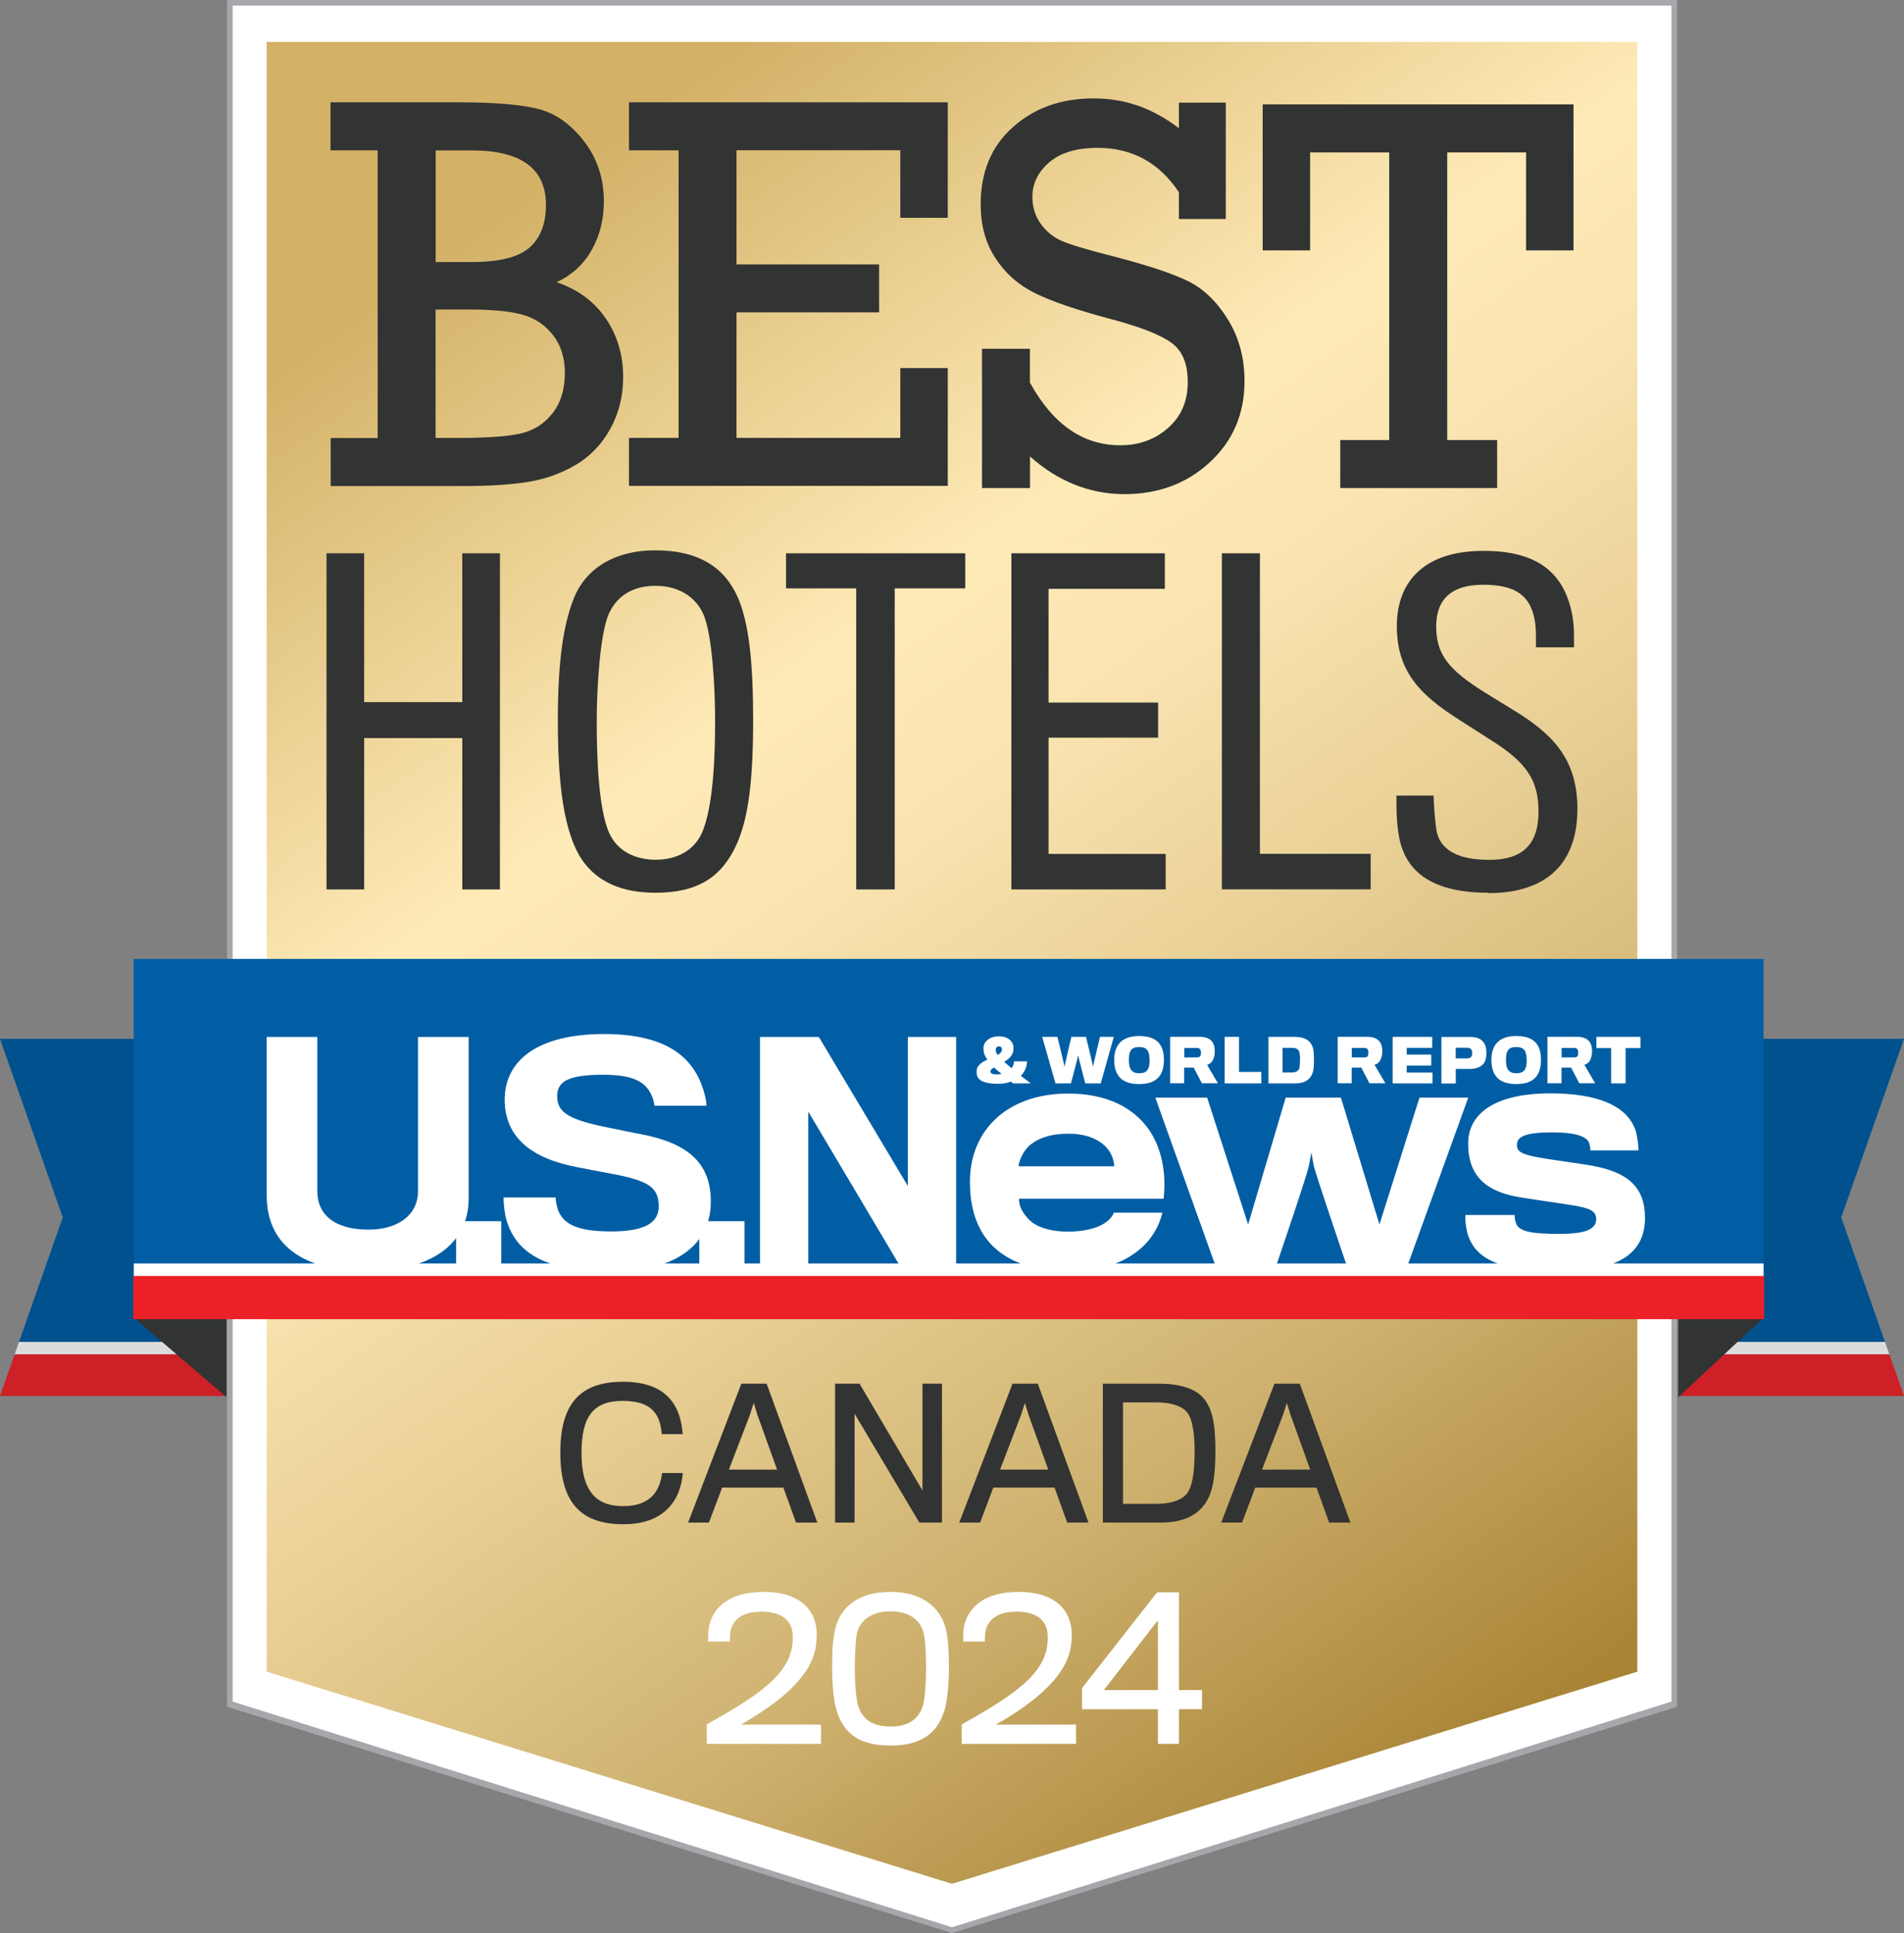
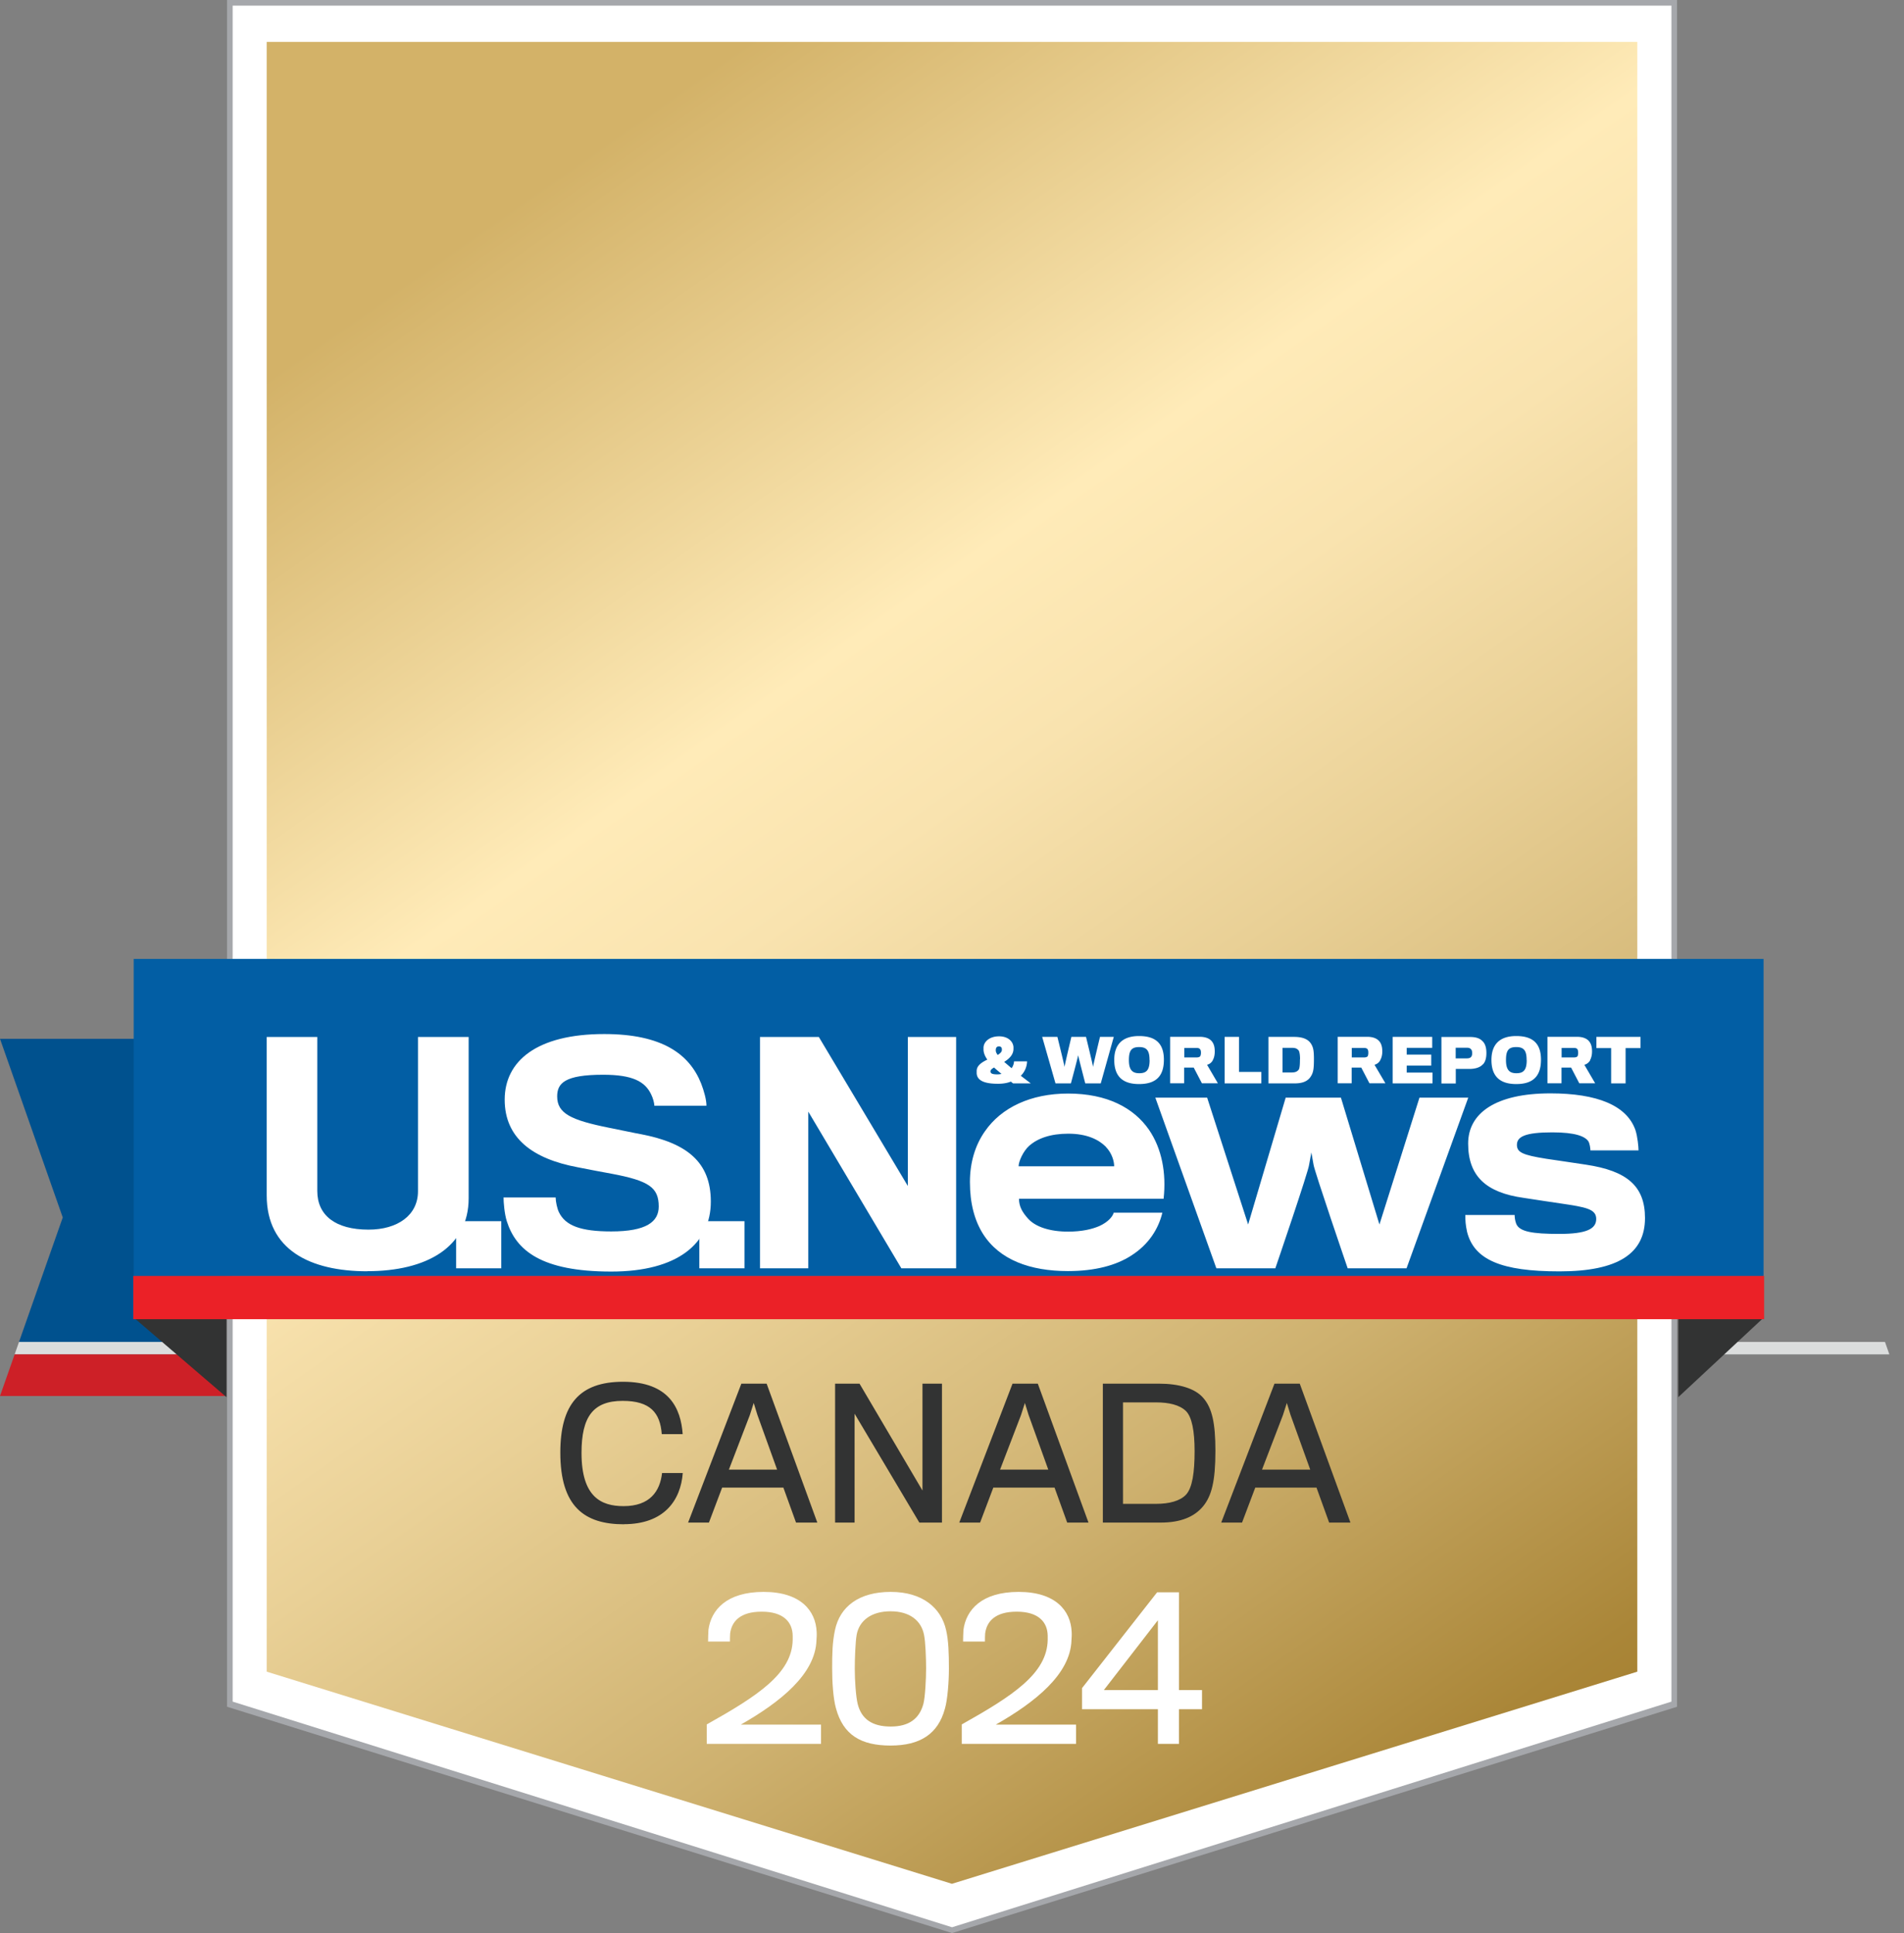
<svg xmlns="http://www.w3.org/2000/svg" id="Layer_2" data-name="Layer 2" viewBox="0 0 200.25 203.31">
  <rect x="0" y="0" width="200.25" height="203.31" fill="#808080" stroke="none" />
  <defs>
    <linearGradient id="linear-gradient" x1="36.15" y1="-1.26" x2="164.1" y2="181.48" gradientUnits="userSpaceOnUse">
      <stop offset=".13" stop-color="#d3b268" />
      <stop offset=".39" stop-color="#ffebb8" />
      <stop offset=".48" stop-color="#f9e3af" />
      <stop offset=".61" stop-color="#e9d096" />
      <stop offset=".79" stop-color="#ceb16f" />
      <stop offset=".98" stop-color="#aa8638" />
      <stop offset="1" stop-color="#a88334" />
    </linearGradient>
    <style>.cls-3{fill:#00518e}.cls-4{fill:#fff}.cls-6{fill:#323333}.cls-8{fill:#dbdddd}.cls-9{fill:#cd2027}</style>
  </defs>
  <g id="Layer_1-2" data-name="Layer 1">
    <path class="cls-4" d="M24.16.35h151.93v178.88l-76 23.75-75.93-23.75V.35z" />
    <path style="fill:url(#linear-gradient)" d="M28.05 4.41v171.4l72.07 22.31 72.08-22.31V4.41H28.05z" />
    <path d="M23.88 0v179.5l76.25 23.8 76.25-23.8V0H23.88Zm151.91 135.76v43.2l-75.66 23.73-75.66-23.73V.59h151.32v135.17Z" style="fill:#a5a7ab" />
    <path class="cls-3" d="M0 109.25h23.68v31.88H2l4.6-13.09L0 109.25z" />
    <path class="cls-8" d="M23.68 142.44H1.54l.46-1.31h21.68v1.31z" />
    <path class="cls-9" d="M23.68 146.82H0l1.54-4.38h22.14v4.38z" />
-     <path class="cls-3" d="M200.25 109.25h-23.68v31.88h21.68l-4.6-13.09 6.6-18.79z" />
    <path class="cls-8" d="M176.57 142.44h22.14l-.46-1.31h-21.68v1.31z" />
-     <path class="cls-9" d="M176.57 146.82h23.68l-1.54-4.38h-22.14v4.38z" />
    <path class="cls-6" d="M23.82 138.57v8.37l-9.8-8.41 9.8.04zm152.69 0v8.37l9.03-8.41-9.03.04z" />
    <path style="fill:#025ea4" d="M14.06 100.85h171.42v33.39H14.06z" />
    <g id="U.S.News">
      <path class="cls-4" d="M38.64 133.7c-6.06 0-10.59-2.28-10.59-7.98v-16.66h5.32v16.2c0 2.56 1.91 4.06 5.39 4.06 3.05 0 5.2-1.51 5.2-4.03v-16.23h5.33v16.96c0 5.15-4.43 7.67-10.65 7.67Z" />
      <path class="cls-4" d="M47.97 133.39v-4.96h4.75v4.96h-4.75Zm16.32.34c-7.36 0-10.01-2.22-10.99-5.3-.25-.8-.34-2-.34-2.49h5.48c0 .43.16 1.17.34 1.54.68 1.42 2.28 2.03 5.51 2.03 3.7 0 4.99-1.02 4.99-2.62 0-2-1.02-2.71-4.96-3.45-.71-.12-2.5-.47-3.57-.68-4.75-.89-7.67-3.08-7.67-7.11s3.33-6.9 10.47-6.9c6.1 0 8.96 2.12 10.19 5.2.31.8.56 1.72.56 2.34h-5.48c0-.28-.15-.83-.34-1.2-.65-1.36-1.97-2.06-5.05-2.06-4.03 0-4.83.89-4.83 2.28 0 1.79 1.45 2.49 5.42 3.29 1.23.24 2.83.59 3.38.68 4.84.93 7.36 2.93 7.36 7.09 0 4.4-3.48 7.36-10.47 7.36Z" />
      <path class="cls-4" d="M73.55 133.39v-4.96h4.75v4.96h-4.75Zm21.25 0-9.79-16.48v16.48h-5.08v-24.33h6.19l9.36 15.67v-15.67h5.08v24.33H94.8Zm24.18-1.34c-1.57 1.01-3.76 1.63-6.66 1.63-3.98 0-7.21-1.18-8.94-3.92-.88-1.4-1.37-3.2-1.37-5.45 0-2.06.56-3.88 1.57-5.32 1.73-2.51 4.83-3.98 8.75-3.98 4.11 0 6.92 1.5 8.52 3.82 1.34 1.96 1.83 4.54 1.53 7.24h-15.21c0 .82.36 1.44.98 2.12.75.82 2.22 1.34 4.18 1.34 1.47 0 2.54-.26 3.3-.59.94-.43 1.4-1.01 1.5-1.4h5.12c-.42 1.73-1.46 3.36-3.26 4.5Zm-2.68-11.45c-.75-.75-1.99-1.37-3.95-1.37-1.86 0-3.23.49-4.11 1.28-.62.55-1.11 1.63-1.11 2.15h10.05c0-.52-.22-1.37-.88-2.05Zm31.61 12.79h-6.17s-3.53-10.31-3.59-10.9l-.23-1.29s-.19 1.06-.23 1.26c-.03.62-3.56 10.93-3.56 10.93h-6.2l-6.42-17.95h5.45l4.31 13.34 3.95-13.34h5.81l4.05 13.34 4.21-13.34h5.13l-6.49 17.95Zm16.08.32c-6.07 0-8.94-1.21-9.69-4.14-.16-.72-.19-1.21-.19-1.79h5.19c0 .23.03.55.16.91.33.85 1.7 1.08 4.54 1.08s3.88-.52 3.88-1.57-1.08-1.24-3.72-1.63c-.68-.1-2.84-.42-3.91-.59-3.95-.55-5.84-2.28-5.84-5.71 0-3.19 2.87-5.28 8.65-5.28 4.92 0 8.03 1.27 8.94 3.85.23.69.33 1.79.33 2.15h-5.06c0-.2-.07-.75-.23-.98-.36-.49-1.31-.92-3.78-.92-2.87 0-3.72.46-3.72 1.31 0 .78.56 1.07 3.1 1.47 1.04.16 3.56.52 4.17.62 4.31.65 6.2 2.25 6.2 5.61 0 3.72-2.81 5.61-9 5.61Z" />
    </g>
    <path class="cls-4" d="M106.38 112.36c.16-.21.25-.46.27-.74h1.37c-.02.61-.27 1.14-.66 1.52.32.24.69.53 1.05.8h-1.86c-.08-.06-.16-.12-.23-.19-.38.16-.88.23-1.35.23-1.16 0-2.21-.21-2.25-1.11v-.25c.01-.56.54-.9 1.12-1.18-.28-.4-.39-.74-.4-1.03v-.25c.03-.6.62-1.17 1.64-1.17.93 0 1.47.54 1.51 1.13v.21c-.01.62-.49 1.05-.98 1.35.22.18.5.43.78.66Zm-2.21.31c0 .24.22.32.73.32.14 0 .31-.02.43-.05-.28-.24-.57-.47-.78-.67-.22.12-.38.26-.38.4Zm1.2-2.22v-.1c0-.16-.08-.3-.31-.3s-.31.15-.33.32v.13c0 .13.08.29.2.45.25-.15.42-.31.44-.5Zm10.4 3.49h-1.63s-.73-2.82-.75-2.97c0 .16-.76 2.97-.76 2.97h-1.62l-1.4-4.89h1.6s.75 3.02.75 3.17c0-.15.72-3.17.72-3.17h1.54s.74 3.02.74 3.17c0-.15.73-3.17.73-3.17h1.45l-1.37 4.89Zm6.64-2.49c0 1.72-.82 2.56-2.61 2.56s-2.61-.87-2.61-2.54c0-1.56.8-2.51 2.61-2.51s2.61.85 2.61 2.49Zm-1.51.04c0-.97-.27-1.37-1.09-1.37s-1.08.38-1.08 1.37c0 1.04.37 1.38 1.09 1.38s1.09-.29 1.09-1.38Zm6.65.03c-.15.26-.37.41-.6.46l1.14 1.95h-1.68l-.86-1.65h-1.01v1.65h-1.47v-4.89h3.09c.65 0 1.08.19 1.32.51.19.25.28.58.28 1.03 0 .39-.08.7-.21.92Zm-1.3-1.11c-.07-.16-.22-.2-.43-.2h-1.26v1h1.29c.18 0 .34-.04.4-.16.04-.09.06-.22.06-.32 0-.11-.01-.24-.05-.31Zm2.55 3.53v-4.89h1.51v3.68h2.35v1.21h-3.86Zm7.36 0h-2.75v-4.89h2.68c.88 0 1.43.22 1.74.64.3.42.36.82.36 1.71 0 1.04-.07 1.42-.34 1.83-.29.45-.8.71-1.68.71Zm.57-2.54c0-.35-.04-.8-.16-.94-.19-.21-.37-.26-.74-.26h-.94v2.59h.94c.38 0 .58-.08.75-.28.13-.16.14-.71.14-1.11Zm8.43.12c-.15.26-.38.41-.6.46l1.15 1.95h-1.68l-.86-1.65h-1.01v1.65h-1.47v-4.89h3.09c.65 0 1.07.19 1.32.51.19.25.28.58.28 1.03 0 .39-.09.7-.22.92Zm-1.29-1.11c-.08-.16-.22-.2-.44-.2h-1.26v1h1.29c.18 0 .35-.04.4-.16a.86.86 0 0 0 .05-.32c0-.11 0-.24-.05-.31Zm2.6 3.53v-4.89h4.16v1.15h-2.68v.71h2.58v1.16h-2.58v.73h2.71v1.14h-4.18Zm9.5-2.02c-.28.33-.75.48-1.35.5h-1.51v1.53h-1.51v-4.89h3.01c.59 0 1.01.13 1.28.41.29.25.44.67.44 1.28 0 .54-.12.93-.36 1.19Zm-1.21-1.5c-.08-.15-.23-.23-.47-.23h-1.19v1.12h1.17c.29 0 .43-.09.5-.23.05-.09.06-.18.06-.32 0-.15-.02-.28-.07-.35Zm7.31 1.03c0 1.72-.82 2.56-2.6 2.56s-2.61-.87-2.61-2.54c0-1.56.8-2.51 2.61-2.51s2.6.85 2.6 2.49Zm-1.51.04c0-.97-.26-1.37-1.09-1.37s-1.08.38-1.08 1.37c0 1.04.37 1.38 1.09 1.38s1.09-.29 1.09-1.38Zm6.68.03c-.16.26-.38.41-.61.46l1.14 1.95h-1.67l-.86-1.65h-1.01v1.65h-1.48v-4.89h3.09c.65 0 1.08.19 1.32.51.19.25.28.58.28 1.03 0 .39-.09.7-.21.92Zm-1.3-1.11c-.07-.16-.22-.2-.44-.2h-1.26v1h1.29c.19 0 .35-.04.4-.16a.86.86 0 0 0 .05-.32c0-.11-.01-.24-.05-.31Zm5.03-.18v3.71h-1.52v-3.71h-1.55v-1.18h4.64v1.18h-1.56Z" id="_World_Report" data-name="&amp;amp; World Report" />
-     <path class="cls-4" d="M14.07 132.88h171.41v1.57H14.07z" />
    <path style="fill:#eb2127" d="M14.02 134.19h171.52v4.55H14.02z" />
-     <path class="cls-6" d="M39.72 46.06V15.81h-4.96v-5.05h13.43c3.69 0 6.46.22 8.31.67 1.85.44 3.47 1.57 4.89 3.38 1.41 1.81 2.12 3.93 2.12 6.37 0 1.87-.42 3.57-1.26 5.08-.84 1.51-2.08 2.65-3.7 3.42 2.24.77 3.97 2.05 5.18 3.84 1.21 1.79 1.81 3.83 1.81 6.13 0 1.99-.45 3.8-1.34 5.43-.9 1.63-2.1 2.88-3.58 3.77-1.49.89-3.12 1.49-4.89 1.8-1.77.31-4.18.47-7.23.47H34.78v-5.05h4.96Zm6.09-18.5h3.8c2.9 0 4.92-.51 6.08-1.52 1.15-1.02 1.73-2.51 1.73-4.48 0-3.83-2.6-5.74-7.8-5.74h-3.8v11.75Zm0 18.5h2.29c3 0 5.19-.15 6.58-.45 1.39-.3 2.53-1.01 3.41-2.12.88-1.11 1.32-2.54 1.32-4.28 0-1.58-.42-2.91-1.26-3.98-.84-1.08-1.92-1.79-3.25-2.15-1.32-.36-3.2-.53-5.61-.53h-3.48v13.51Zm25.56 0V15.81h-5.22v-5.05h33.53v12.15h-4.99V15.8H77.46v12.01h15v5.04h-15v13.2h17.23v-7.34h4.99V51.1H66.15v-5.05h5.22Zm31.91 5.26V36.68h5.04v3.56c2.42 4.39 5.58 6.59 9.49 6.59 1.99 0 3.68-.61 5.05-1.83 1.37-1.22 2.06-2.81 2.06-4.79s-.56-3.29-1.68-4.13c-1.12-.84-3.24-1.68-6.35-2.51-3.62-.96-6.3-1.88-8.04-2.74-1.74-.86-3.13-2.09-4.16-3.68-1.04-1.59-1.55-3.49-1.55-5.67 0-3.38 1.12-6.09 3.38-8.1 2.25-2.02 5.08-3.03 8.48-3.03s6.23 1.05 8.99 3.13v-2.69h4.93v12.24h-4.93v-2.81c-2.07-3.12-4.92-4.67-8.56-4.67-2.21 0-3.89.51-5.08 1.52-1.18 1.02-1.77 2.23-1.77 3.64 0 1.08.3 2.04.9 2.86.6.82 1.36 1.43 2.29 1.81.92.39 2.75.93 5.48 1.62 3.56.93 6.14 1.79 7.75 2.59 1.6.8 2.99 2.14 4.15 4.02 1.16 1.88 1.74 4.03 1.74 6.47 0 3.45-1.22 6.29-3.64 8.53-2.43 2.25-5.43 3.36-9 3.36s-6.98-1.32-9.92-3.97v3.33h-5.04Zm42.83-5.04V16.03h-8.32v10.3h-4.99V10.98h32.69v15.35h-4.99v-10.3h-8.29v30.25h5.25v5.05h-16.5v-5.05h5.16Zm10.41 47.61c-5.78 0-8.71-2.13-9.38-5.91-.31-1.73-.27-3.2-.27-4.31h3.91c0 .76.13 2.53.27 3.51.36 2.36 2.49 3.25 5.6 3.25 3.42 0 5.16-1.56 5.16-5.07 0-3.29-1.24-5.16-4.98-7.51-.76-.49-2.36-1.51-3.47-2.22-3.96-2.53-6.45-4.98-6.45-9.78s3.02-7.96 9.2-7.91c5.69 0 8.36 2.4 9.21 6.54.27 1.29.22 2.49.22 3.6h-4c0-.58.04-2-.13-2.89-.49-2.53-1.96-3.69-5.42-3.69s-4.94 1.64-4.94 4.36c0 2.93 1.24 4.54 5.07 6.94 1.07.67 2.54 1.56 3.33 2.05 4.09 2.53 6.45 5.2 6.45 10.23 0 5.74-3.25 8.85-9.38 8.85Zm-28.01-.35V58.19h4V89.8h11.65v3.73h-15.65Zm-22.14 0V58.19h16.14v3.74h-12.23v11.96h11.52v3.69h-11.52v12.23h12.32v3.73h-16.23ZM94.1 61.88v31.66h-4.05V61.88h-7.38v-3.69h18.85v3.69h-7.43Zm-16.49.98c1.2 2.76 1.6 7.07 1.6 12.85 0 6.36-.49 10.32-1.73 13.07-1.56 3.47-4.09 5.11-8.54 5.11s-7.25-1.82-8.58-5.07c-1.02-2.49-1.69-6.18-1.69-13.03 0-5.82.49-9.87 1.69-12.89 1.16-2.89 4-5.02 8.58-5.02s7.29 1.82 8.67 4.98Zm-3.78 24.72c.89-2.05 1.38-5.87 1.38-11.74 0-3.6-.31-9.07-1.2-11.16-.71-1.69-2.4-3.07-5.07-3.07s-4.22 1.33-4.94 3.02c-.89 2.13-1.24 7.6-1.24 11.29 0 4.05.22 9.03 1.24 11.52.93 2.27 3.11 2.98 4.94 2.98 2.31 0 4.09-1.02 4.89-2.85Zm-25.21 5.96V77.62H38.3v15.92h-3.96V58.19h3.96v15.65h10.32V58.19h3.96v35.35h-3.96Z" />
    <path class="cls-4" d="M74.33 183.4v-2.04c5.38-3.02 8.98-5.36 9.04-8.9v-.42c-.02-1.46-.98-2.54-3.26-2.54s-3.16 1.04-3.32 2.3c-.02.2-.02.6-.02.84h-2.3c0-.34.02-.88.04-1.24.28-2.08 1.9-3.98 5.8-3.98s5.48 1.98 5.58 4.2c.02.24 0 .64-.02.9-.12 3.56-3.82 6.5-7.96 8.86h8.44v2.02H74.33Zm25.17-11.98c.26 1.08.3 2.5.3 4.08 0 1.32-.14 3.26-.42 4.2-.72 2.66-2.6 3.88-5.72 3.88s-4.98-1.12-5.74-3.92c-.3-1.06-.4-2.84-.4-4.18 0-1.56.02-2.76.3-4.06.52-2.44 2.5-4 5.86-4s5.3 1.7 5.82 4Zm-2.32.5c-.3-1.5-1.52-2.46-3.52-2.46s-3.28.96-3.56 2.46c-.14.76-.2 2.62-.2 3.58 0 1.26.12 2.94.3 3.68.4 1.64 1.56 2.4 3.48 2.4s3.02-.82 3.44-2.4c.18-.68.28-2.62.28-3.7 0-1.02-.06-2.82-.22-3.56Zm3.97 11.48v-2.04c5.38-3.02 8.98-5.36 9.04-8.9v-.42c-.02-1.46-.98-2.54-3.26-2.54s-3.16 1.04-3.32 2.3c-.02.2-.02.6-.02.84h-2.3c0-.34.02-.88.04-1.24.28-2.08 1.9-3.98 5.8-3.98s5.48 1.98 5.58 4.2c.02.24 0 .64-.02.9-.12 3.56-3.82 6.5-7.96 8.86h8.44v2.02h-12.02Zm22.85-3.64v3.64h-2.22v-3.64h-7.98v-2.22l7.9-10.08h2.3v10.28h2.42v2.02H124Zm-2.22-9.36-5.68 7.34h5.68v-7.34Z" />
    <path class="cls-6" d="M65.63 160.31c-4.16 0-6.7-1.85-6.7-7.54 0-5.07 2.02-7.45 6.6-7.45 4.85 0 6.08 2.81 6.27 5.51h-2.2c-.17-2.26-1.22-3.5-4.11-3.5-3.11 0-4.33 1.67-4.33 5.47 0 4.62 2.05 5.6 4.42 5.6 2.77 0 3.83-1.55 4.05-3.48h2.18c-.22 2.85-1.94 5.38-6.2 5.38Zm8.94-.18h-2.2l5.6-14.61h2.66l5.33 14.61h-2.24l-1.33-3.68h-6.44l-1.39 3.68Zm5.09-11.32-.39-1.26-.41 1.28-2.2 5.73h5.07l-2.07-5.75Zm17.03 11.32-6.81-11.45v11.45h-2.05v-14.61h2.57l6.62 11.24v-11.24h2.05v14.61h-2.39Zm6.4 0h-2.2l5.6-14.61h2.66l5.33 14.61h-2.24l-1.33-3.68h-6.44l-1.39 3.68Zm5.09-11.32-.39-1.26-.41 1.28-2.2 5.73h5.07l-2.07-5.75Zm13.89 11.32h-6.08v-14.61h5.92c2.09 0 3.79.5 4.64 1.5.92 1.05 1.28 2.61 1.28 5.58 0 3.2-.41 4.73-1.29 5.81-.92 1.11-2.35 1.72-4.46 1.72Zm3.57-7.51c0-2.11-.28-3.59-.91-4.22-.67-.65-1.79-.91-3.14-.91h-3.48v10.67h3.46c1.41 0 2.55-.3 3.18-.98.65-.72.89-2.31.89-4.57Zm5 7.51h-2.2l5.6-14.61h2.66l5.33 14.61h-2.24l-1.33-3.68h-6.44l-1.39 3.68Zm5.09-11.32-.39-1.26-.41 1.28-2.2 5.73h5.07l-2.07-5.75Z" />
  </g>
</svg>